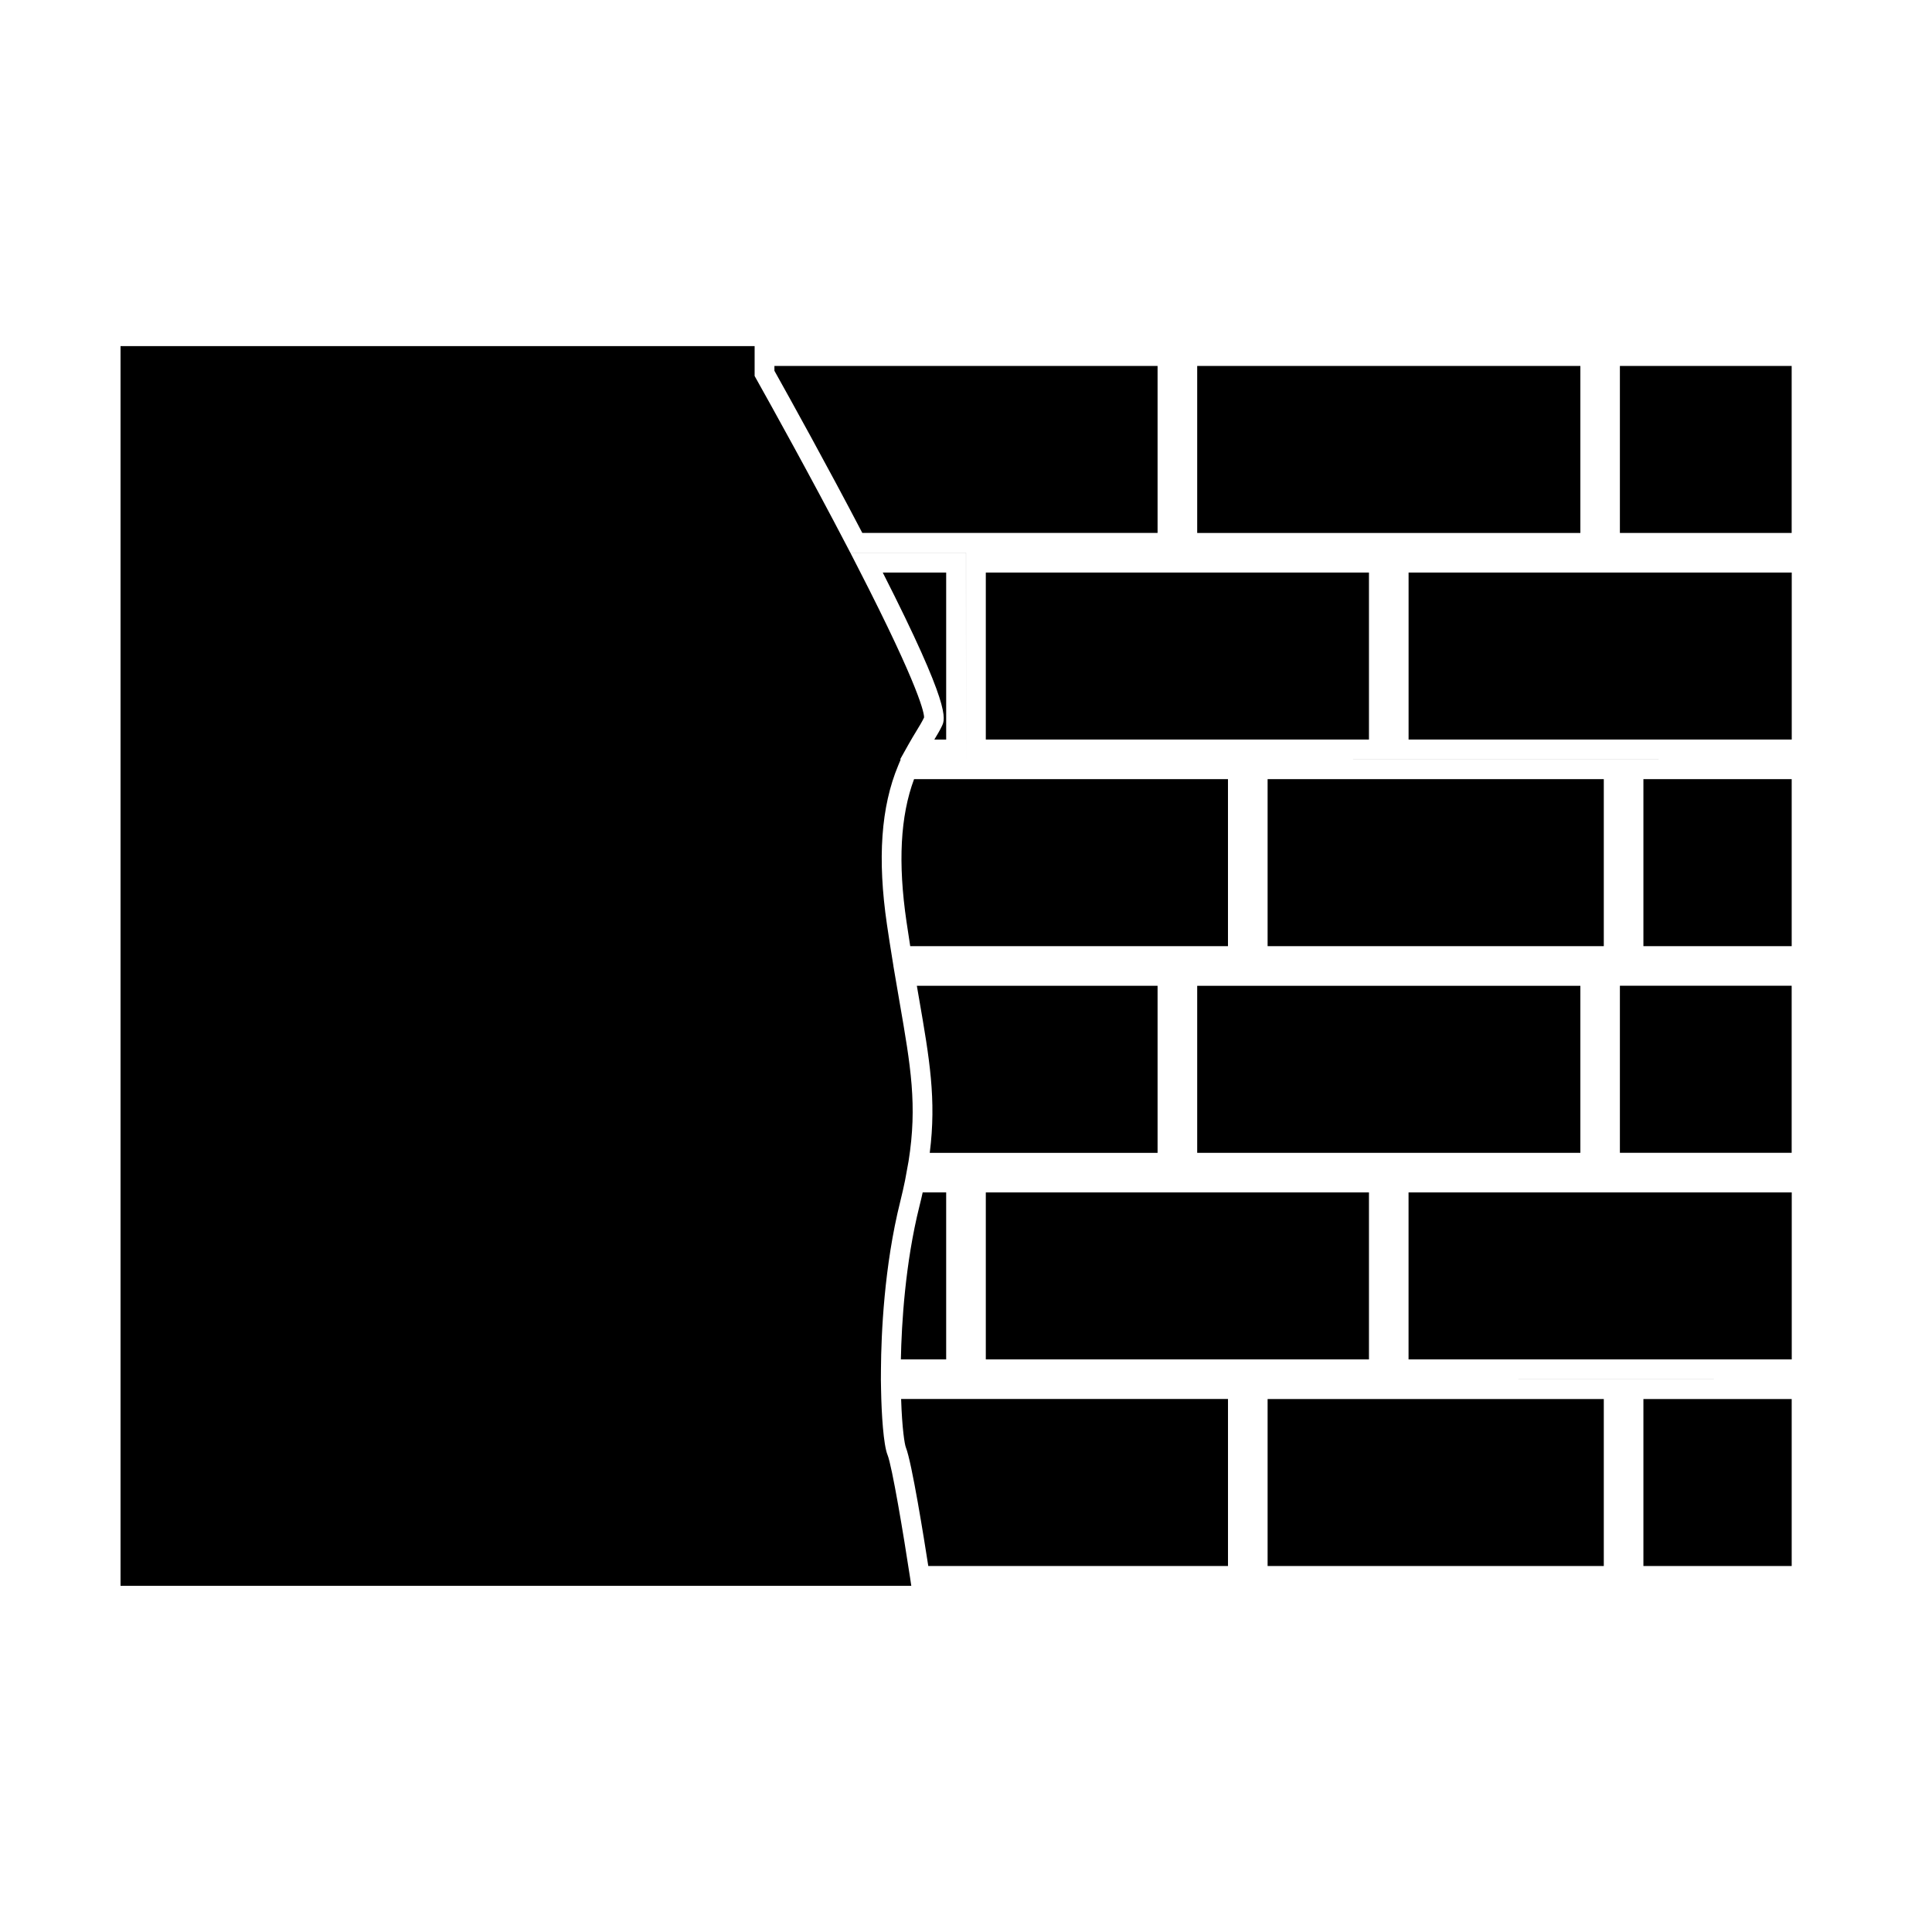
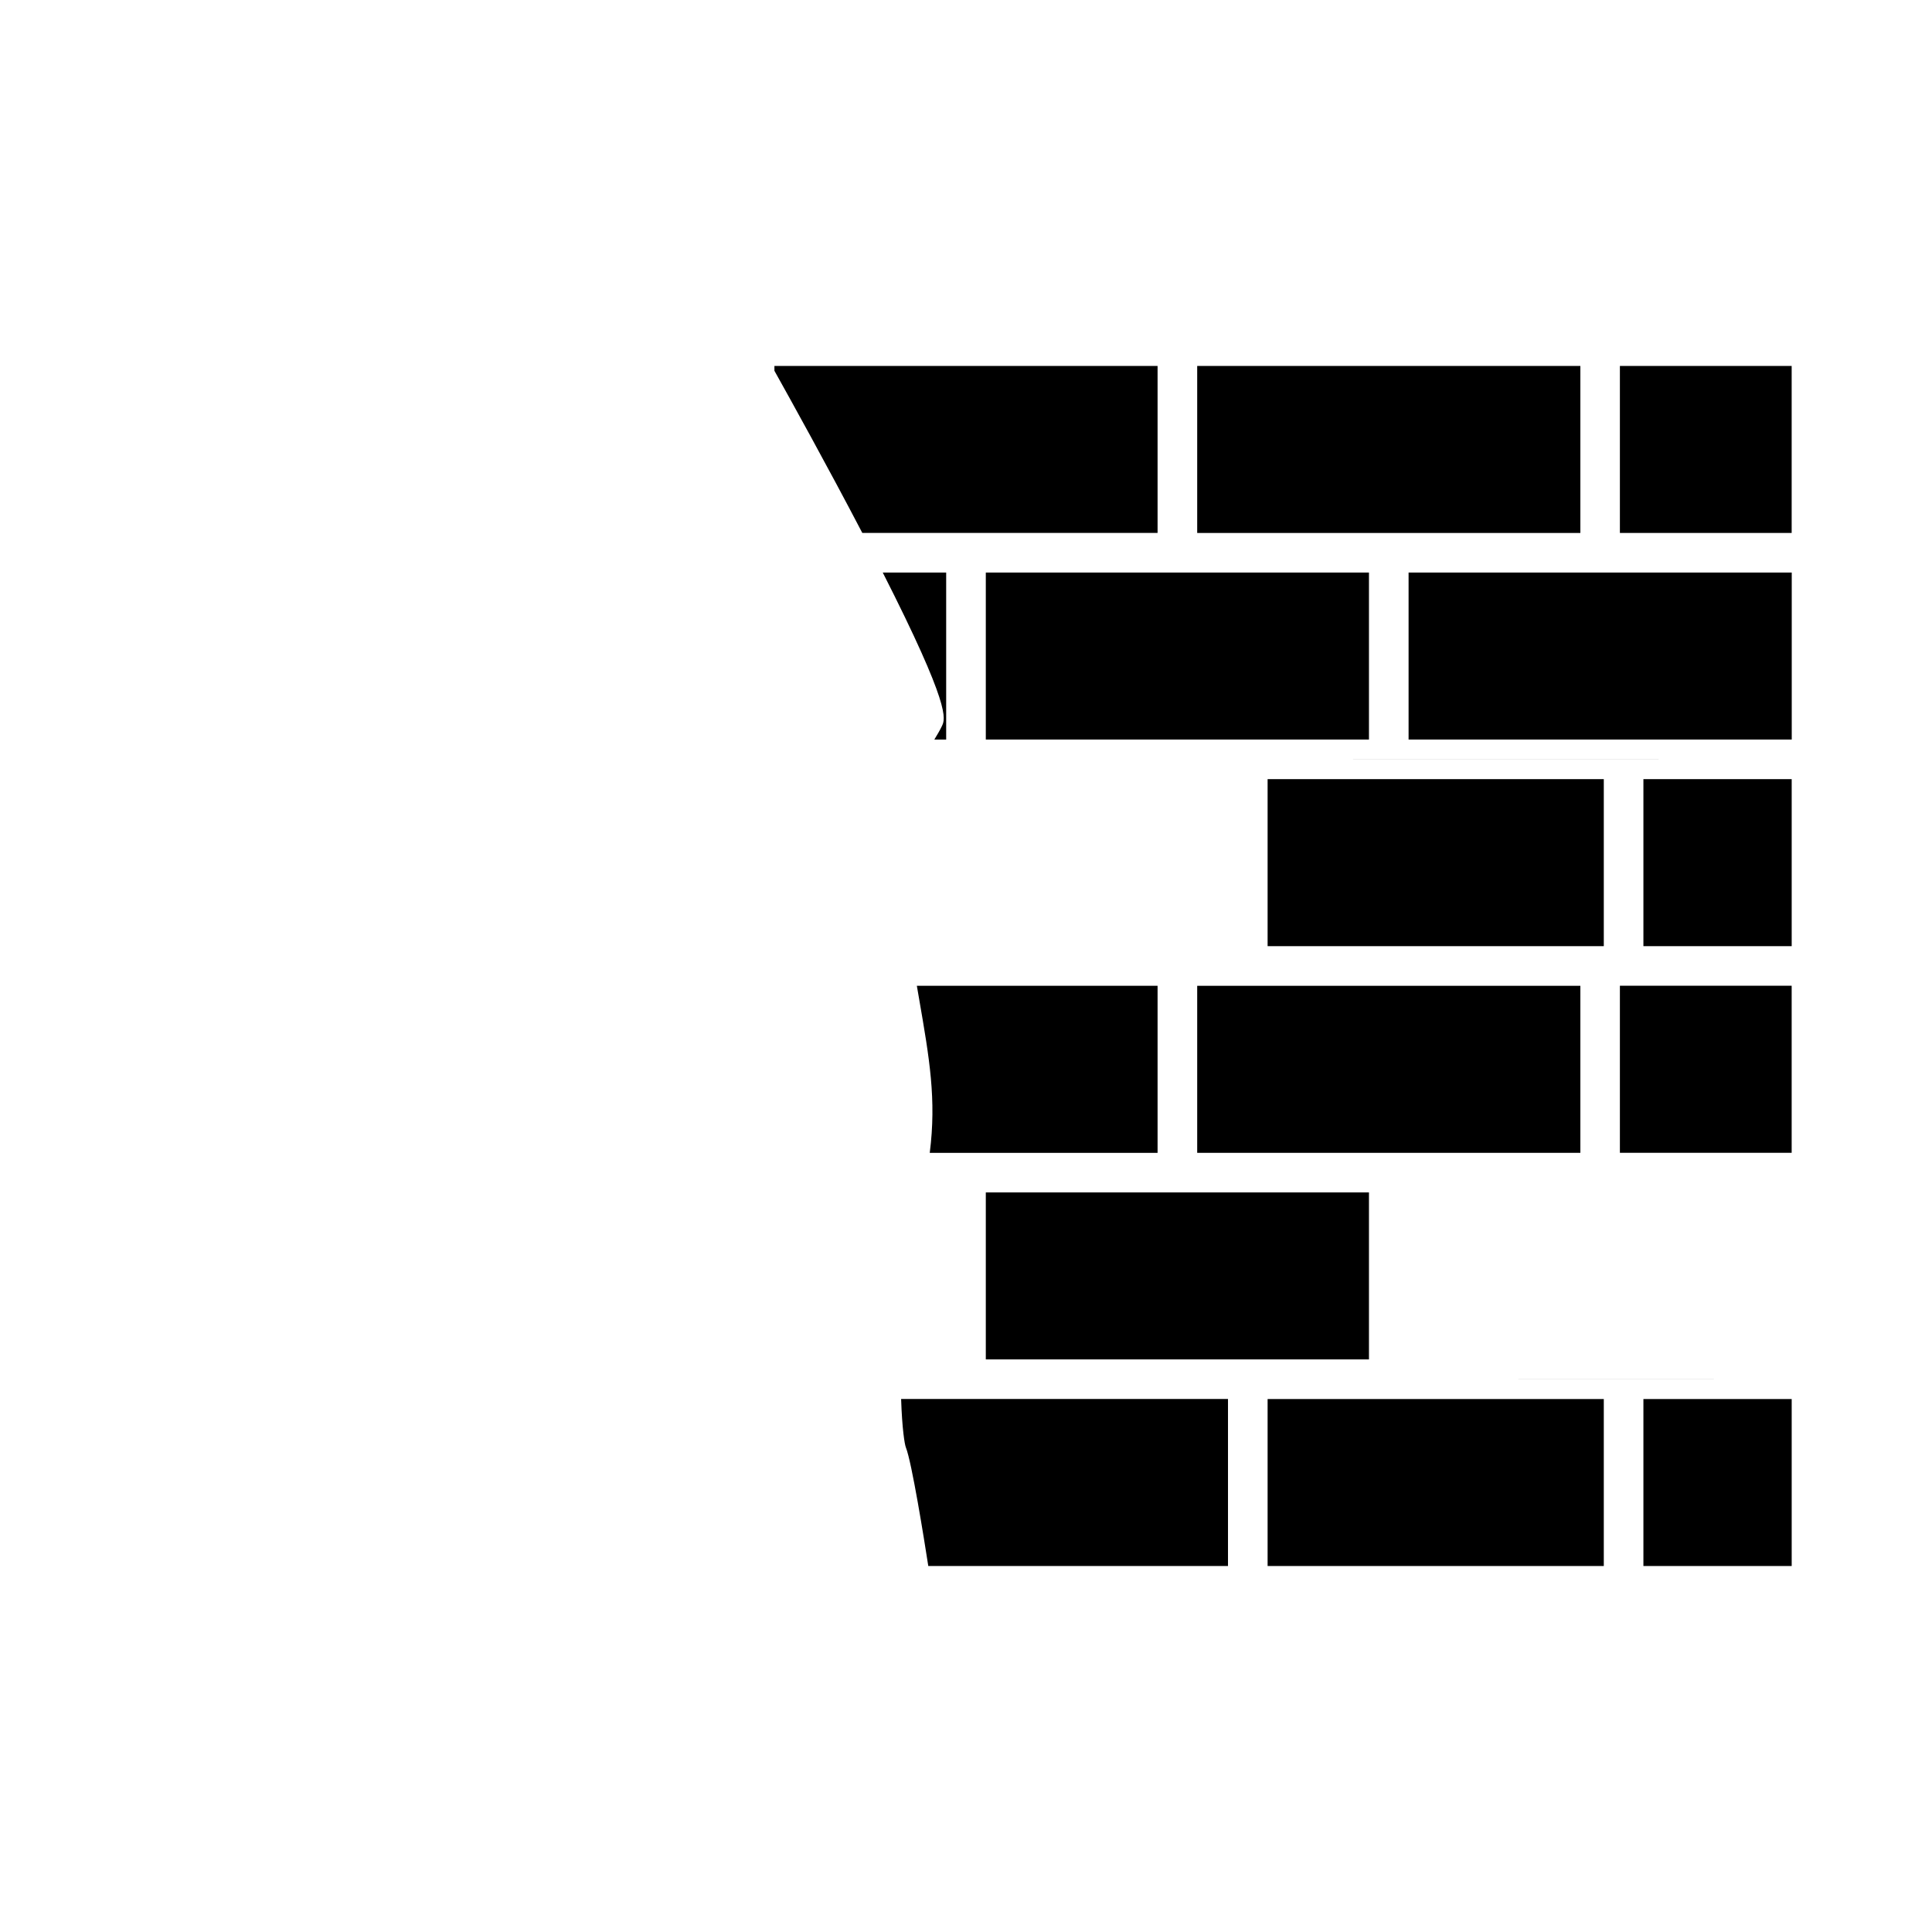
<svg xmlns="http://www.w3.org/2000/svg" fill="#000000" width="800px" height="800px" version="1.1" viewBox="144 144 512 512">
  <g>
    <path d="m461.27 405.25h101.54v44.262h-101.54z" />
    <path d="m405.25 460h101.54v44.258h-101.54z" />
    <path d="m405.25 295.73h101.54v44.258h-101.54z" />
-     <path d="m517.28 460h101.55v44.258h-101.55z" />
    <path d="m479.93 350.48h89.094v44.262h-89.094z" />
    <path d="m573.29 405.23h45.52v44.273h-45.52z" />
-     <path d="m387.67 463.61c-3.793 15.176-4.738 31.109-4.93 40.641h12.004v-44.258h-6.223c-0.254 1.164-0.531 2.371-0.852 3.617z" />
    <path d="m450.77 405.24h-63.797l0.594 3.438c2.746 15.848 4.629 26.66 2.828 40.824v0.012h60.375z" />
-     <path d="m384.23 388.25c0.332 2.277 0.66 4.426 0.988 6.496h84.207v-44.262h-83.191c-3.637 9.777-4.293 22.156-2.004 37.766z" />
    <path d="m391.61 339.99h3.137v-44.258h-16.805c18.09 35.613 16.59 38.762 15.68 40.668-0.523 1.109-1.219 2.289-2.012 3.59z" />
-     <path d="m379.2 529.56c-1.07-2.691-1.594-10.73-1.711-17.383l-0.047-2.676h0.004l0.016-2.648c0.066-9.227 0.824-27.301 5.133-44.508 0.477-1.922 0.887-3.742 1.25-5.504l0.938-5.121c2.356-14.84 0.57-25.121-2.383-42.133l-1.641-9.59h0.012l-0.355-2.203c-0.453-2.769-0.906-5.652-1.363-8.785-2.562-17.445-1.578-31.234 2.984-42.156l0.672-1.609h-0.164l2.184-3.906c0.723-1.289 1.426-2.461 2.078-3.531 0.824-1.355 1.555-2.539 2.078-3.652 0.066-0.859-0.719-7.043-17.566-39.836l-1.961-3.824h30.637l0.012 54.738v-54.75h-30.66l-0.738-1.418c-9.73-18.676-20.227-37.57-24.293-44.828l-0.332-0.598v-7.91h-168.04v328.54l209.56-0.004-0.332-2.227c-1.734-11.402-4.762-29.477-5.965-32.473z" />
    <path d="m479.93 514.76h89.094v44.25h-89.094z" />
    <path d="m450.77 285.23v-44.258h-101.54v1.289c4.176 7.477 13.996 25.18 23.289 42.965z" />
    <path d="m384.07 527.6c1.574 3.938 4.824 24.25 5.934 31.402l79.426 0.004v-44.258h-86.625c0.258 7.918 0.934 12.051 1.266 12.852z" />
    <path d="m579.52 514.76h39.297v44.25h-39.297z" />
    <path d="m574.27 509.51 49.793-0.008-149.38 0.008z" />
    <path d="m474.68 345.23h99.59l49.793-0.004z" />
    <path d="m517.29 295.73h101.54v44.258h-101.54z" />
    <path d="m579.52 350.48h39.297v44.262h-39.297z" />
    <path d="m573.29 240.98h45.52v44.258h-45.52z" />
    <path d="m461.27 240.98h101.54v44.262h-101.54z" />
  </g>
</svg>